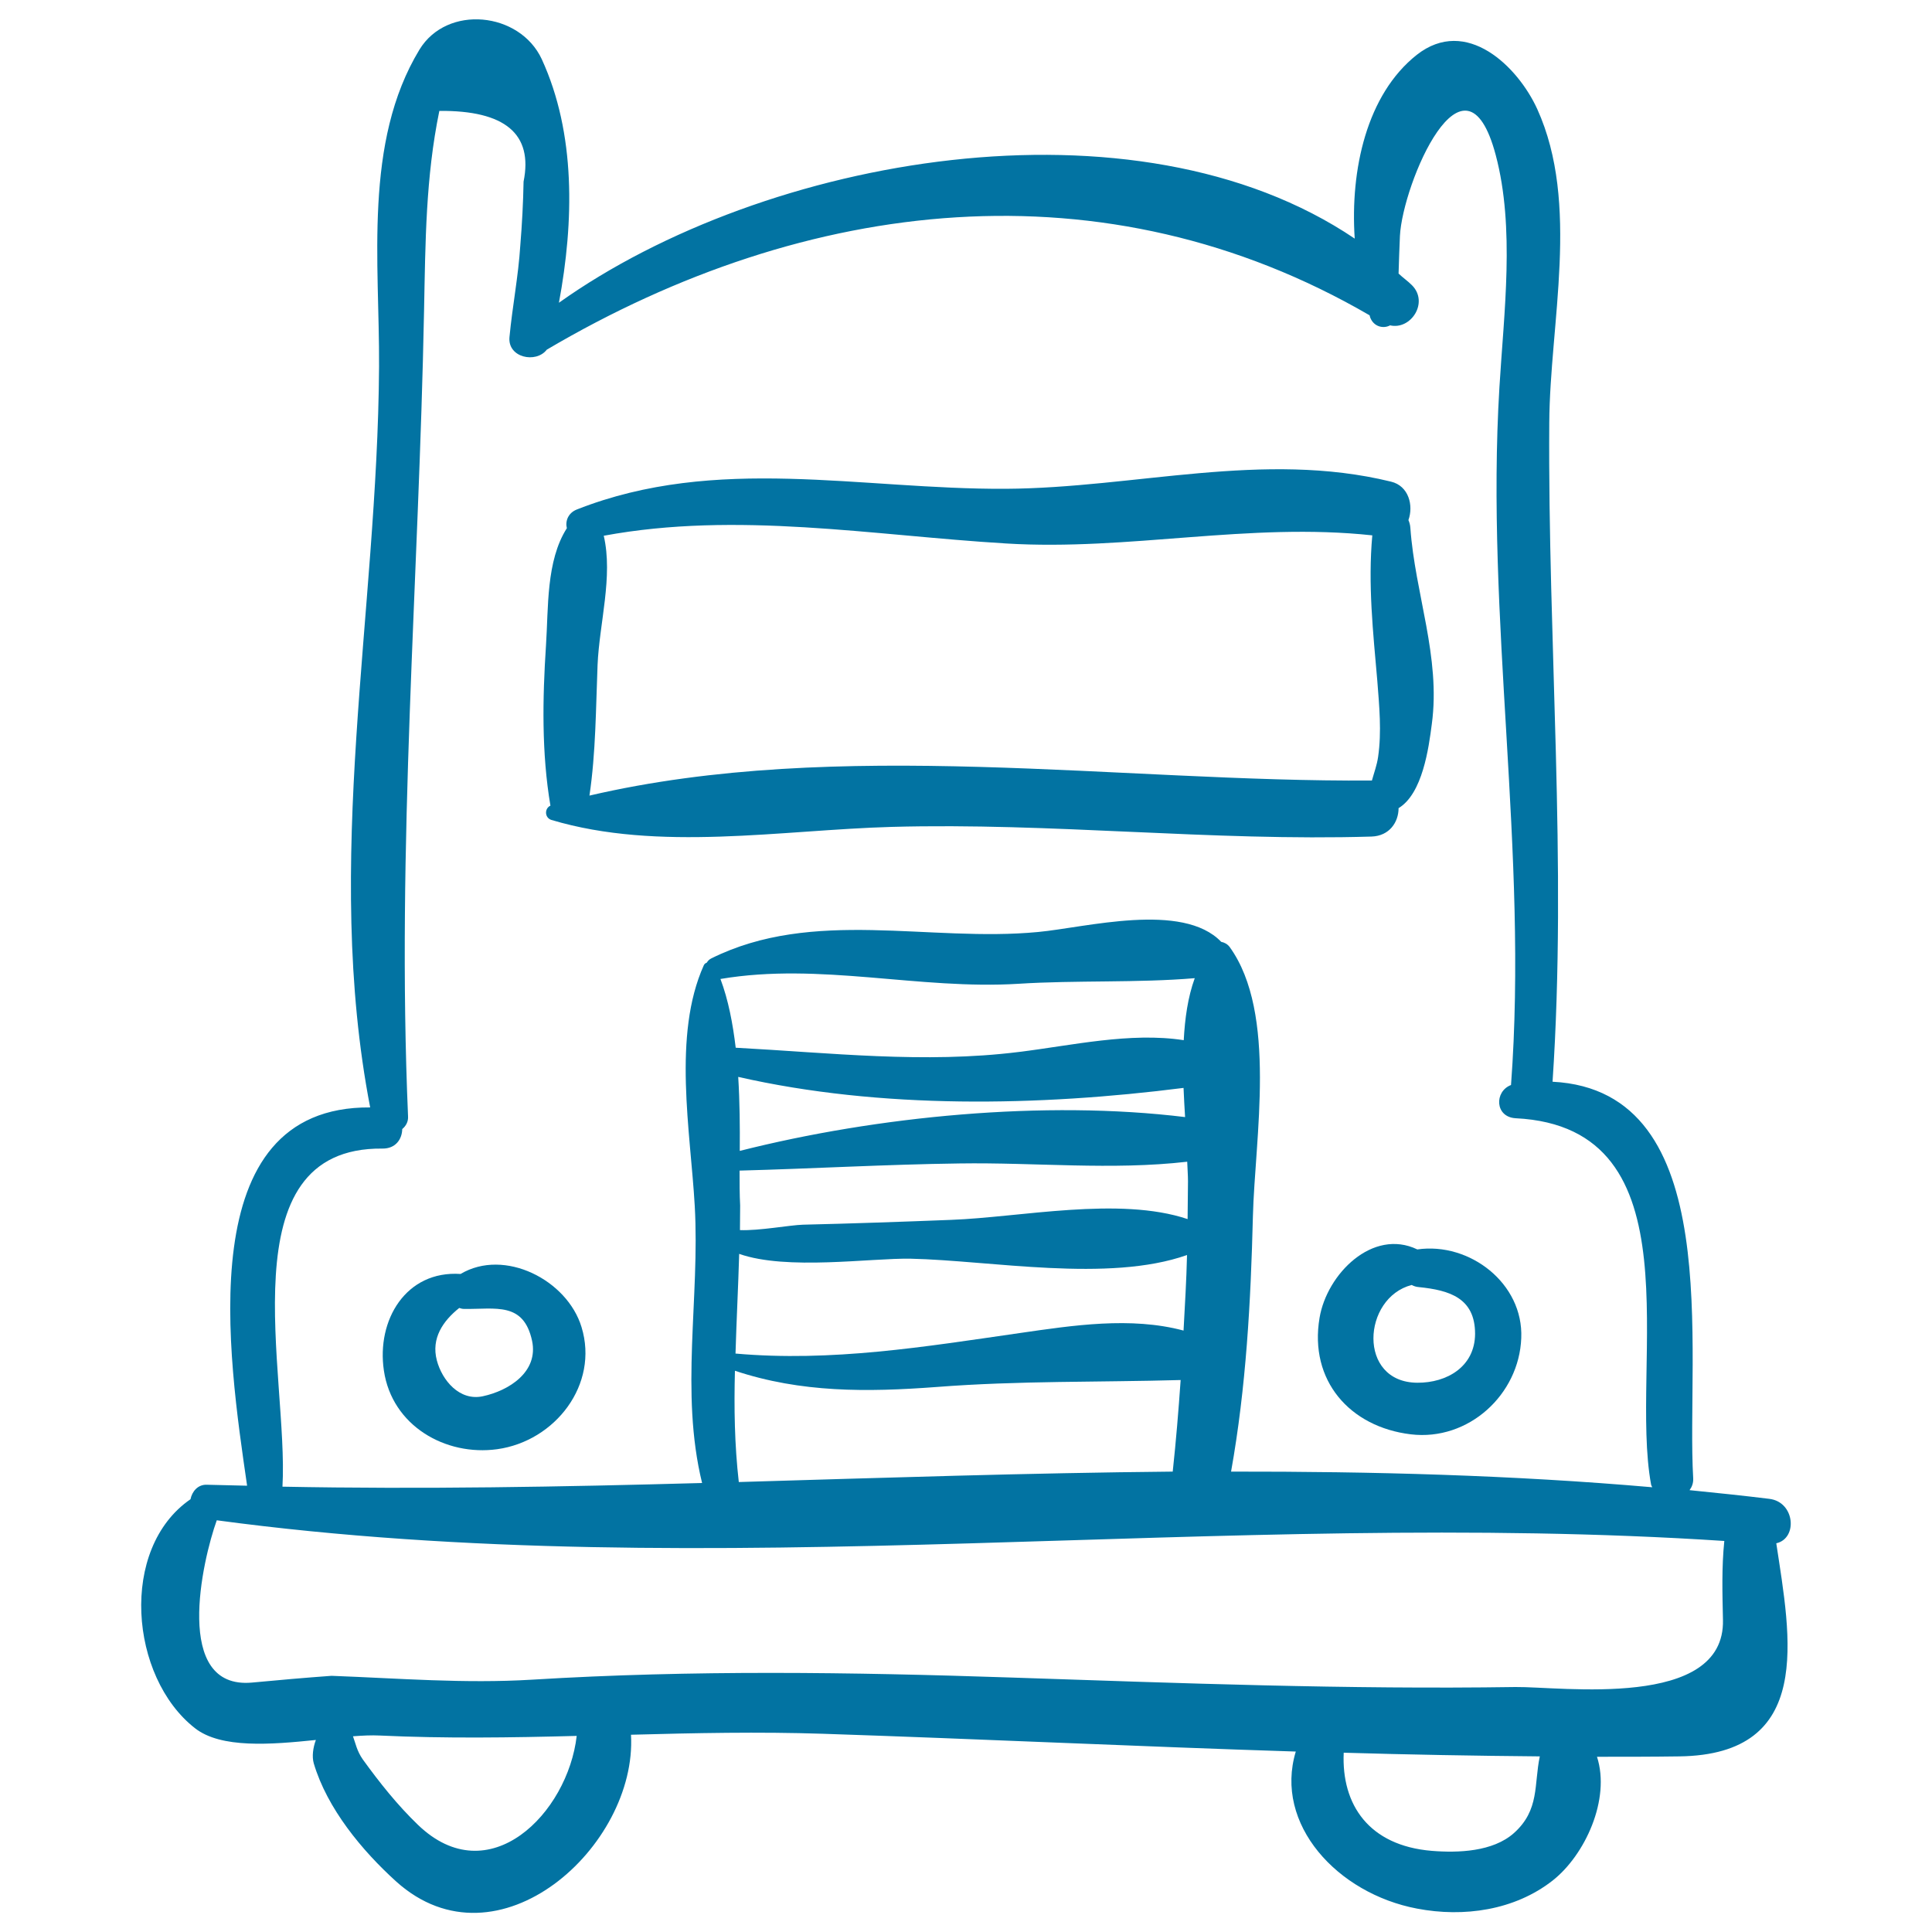
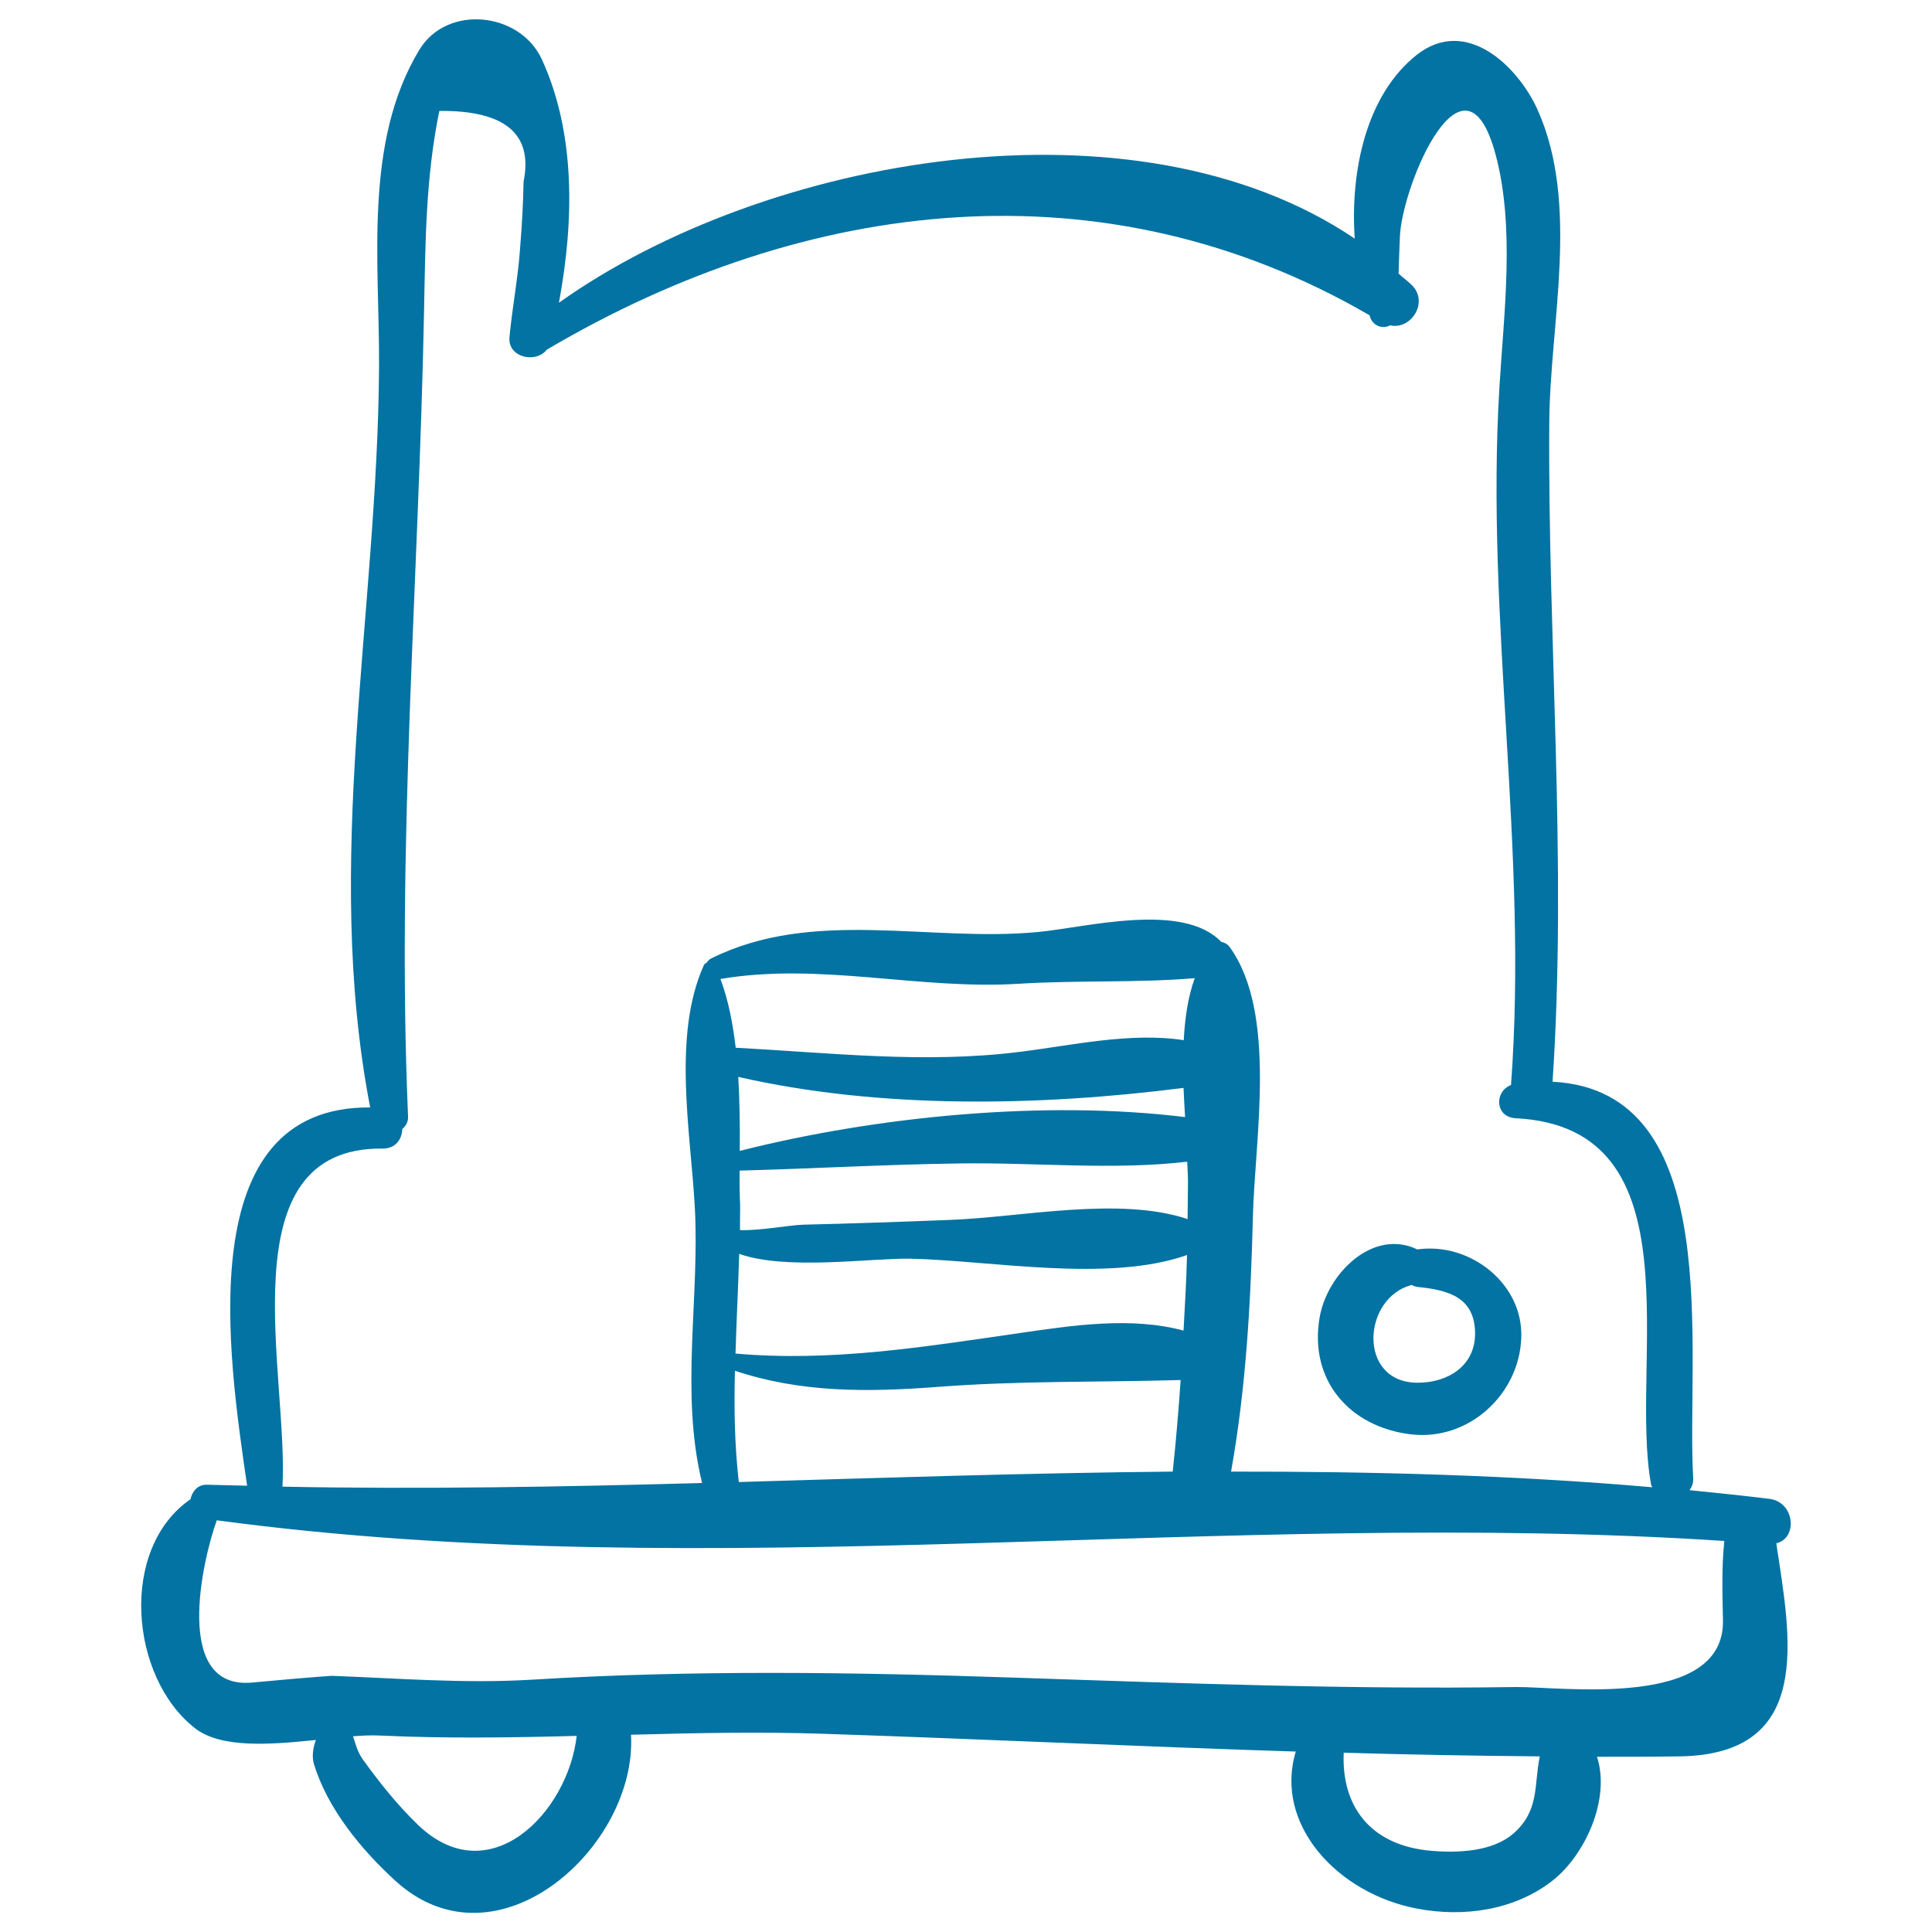
<svg xmlns="http://www.w3.org/2000/svg" viewBox="0 0 1000 1000" style="fill:#0273a2">
  <title>Car Front Hand Drawn Outline SVG icon</title>
  <g>
-     <path d="M301,686.9c-7.4-24.4-39.9-41-62.6-27.5c-28.3-1.9-43.6,23.9-39.7,50c4.2,28.6,31.9,44.4,58.7,40.7C287.4,745.9,310.1,716.6,301,686.9z M249.9,722.7c-12.1,2.6-21.1-8.3-23.8-18.6c-3-11.4,3.2-20.4,11.6-27.1c0.8,0.3,1.7,0.5,2.6,0.5c16.3,0.2,30.7-3.8,35.1,16.5C278.8,710.1,263.4,719.8,249.9,722.7z" />
    <path d="M733.6,646.7c-23.1-11.1-46.8,12.7-50.6,35.4c-5.5,32.5,15.7,56.5,47.2,60.3c29.9,3.6,56.1-20.6,57.2-49.8C788.6,664.3,760.7,642.8,733.6,646.7z M733.6,715.7c-31.1-0.2-28.5-44-2.9-50.6c1.1,0.6,2.3,1,3.7,1.1c15.8,1.6,29.1,5.6,29.1,24.2C763.4,707.4,748.9,715.8,733.6,715.7z" />
-     <path d="M730,273.2c-0.1-1.5-0.5-2.9-1-4c2.7-7.5,0.2-17.7-9-19.9c-66.2-16.2-132.4,3.3-199.4,3.7c-75.3,0.4-149.6-17.8-222,10.7c-4.6,1.8-6.1,6.1-5.2,9.7c-10.8,16.9-9.5,41.2-10.8,60.7c-1.8,27.4-2.3,55.8,2.3,82.9c-3.2,1.5-3,6.3,0.5,7.4c55.5,16.6,119,5.2,176.1,3.6c82.8-2.3,165.5,7.5,248.4,5c9.3-0.3,14-7.5,14-14.7c12.4-7.5,15.6-31.1,17.2-43.5C745.8,340.1,732.4,307.3,730,273.2z M713.3,391.8c-0.6,4.2-2.1,8.2-3.2,12.2c-130.4,0.9-275.9-22.3-405,7.8c3.3-22.3,3.3-45.1,4.2-67.6c0.9-21.5,8.1-45.8,3.2-66.9c69.1-12.8,138.7-0.2,208.2,4c63.8,3.9,125.6-11.1,189.6-4.2c-2.3,25.4,0.4,50,2.6,75.4C713.9,365.5,715.2,378.7,713.3,391.8z" />
    <path d="M915.8,775.8c-13.7-1.7-27.5-3.1-41.3-4.5c1.2-1.6,2-3.6,1.9-6c-3.8-65.5,17.5-200.8-72.8-205.4c7.6-113.5-2.5-227.5-1.7-341.1c0.3-51.5,16-113.3-6.2-162.3c-10-22-36.7-48.3-62.4-28.1c-25.9,20.5-34.5,59.5-32.1,95.1c-113.7-76.8-305.3-42.7-411.9,33.2c7.8-41.9,8.8-87.6-8.9-126.1C269,6.1,231.4,2.2,217.1,25.7c-29.1,48-20.6,110.4-20.9,164.1c-0.8,127.9-29.1,256.4-4.6,383.4c-93.4-0.7-73.4,128.8-63.7,195.8c-6.9-0.2-13.9-0.3-20.8-0.5c-4.7-0.2-7.7,3.5-8.5,7.5c-37.1,25.5-31.5,92.1,2.3,118.5c13.5,10.6,39.3,8.5,62.6,6.1c-1.5,4-2.1,8.6-1.1,12.1c6.9,23.3,24.9,45.1,42.7,61.2c52.6,47.3,124.8-18.4,121.5-76c33.1-0.9,66.2-1.6,99.5-0.5c81.5,2.7,163,6.6,244.6,9.2c-11.4,37.6,21.5,73.5,62.8,81.3c24.1,4.6,50.4,0.9,70.1-14.5c16.8-13.2,30.1-42.1,23-64.1c14.2,0,28.4,0,42.6-0.2c69.9-0.9,57.6-61.3,50.2-110.3C930.6,796.3,929.1,777.4,915.8,775.8z M197.9,594.5c6.9,0.1,10.2-4.9,10.3-10.1c1.9-1.6,3.2-3.8,3-6.7c-6-139.9,5.6-277.7,8.3-417.4c0.7-34.9,0.8-68.4,7.9-102.9c34-0.3,48.6,11.9,43.6,36.6c-0.2,11-0.8,22.1-1.7,33.1c-1,15.9-4.1,31.5-5.6,47.4c-1,10.7,13.8,13.7,19.3,6.5c134.8-79.5,289-97.3,425.9-17.8c0.1,0.4,0.2,0.8,0.3,1.1c1.8,4.8,6.8,6,10.3,4.1c10.8,2.5,20.2-11.9,11.3-20.8c-2.2-2.2-4.7-3.9-6.9-6c0.2-6.5,0.4-13,0.7-19.5c1.4-27.1,33.5-102.5,49.6-41.8c10,37.7,4.2,81.7,1.9,120.1c-7.3,120.3,15,240.3,6,361.2c-8.7,3.3-8.4,16.6,2.4,17.2c95.2,4.7,58.6,127.2,70.1,189.6c0.1,0.5,0.4,0.9,0.6,1.4c-72.3-6.3-145-8.2-218-8.1c7.8-43.7,10.2-87.8,11.3-132.1c1-40.4,12.7-105.1-12-139.4c-1.2-1.6-2.8-2.4-4.4-2.7c-20-20.9-70.2-7.4-94.8-5.1c-56.4,5.4-116.4-12.6-169.2,13.7c-1.2,0.6-1.8,1.4-2.3,2.2c-0.6,0.2-1.2,0.6-1.5,1.3c-16.3,36.2-6.9,86-4.7,124.6c2.7,47.8-7.7,96.4,3.8,143.4c-72.6,2-145.1,3.3-217.2,1.9C149.5,711.8,116.5,593.7,197.9,594.5z M382.8,605.9c37.9-1,75.8-3.2,113.8-3.7c39.2-0.6,78.9,3.6,117.9-0.9c0.1,3.3,0.4,6.9,0.4,10.1c0,6.5-0.2,13.1-0.2,19.6c-35.4-11.9-86.8-0.9-122.4,0.4c-25.6,1-51.2,1.9-76.7,2.5c-6.8,0.2-22.7,3.2-32.6,2.8c0-4.2,0.1-8.4,0.1-12.7C382.8,618.3,382.8,612.2,382.8,605.9z M382.9,595.7c0.1-12.5,0-25.4-0.8-38.3c73.8,16.8,155.7,15.2,230.5,5.7c0.2,5.1,0.5,10.1,0.8,15.1C540.7,569.3,454.1,577.7,382.9,595.7z M382.6,649c24.6,8.7,68.2,2.1,88.8,2.5c41.3,0.9,102.2,12.5,143-1.9c-0.3,13-1.1,26.1-1.8,39.1c-27.3-7.3-57.2-2.7-84.9,1.3c-49.3,7.1-97.2,15-147,10.6C381.2,683.4,382.1,666.2,382.6,649z M612.7,538.4c-27.7-4.3-58.3,2.8-85.4,6.1c-49,6.1-97.7,0.4-146.5-2.2c-1.5-12.5-3.8-24.7-7.9-35.6c0,0,0.1,0,0.1,0c51.6-8.7,102.5,5.7,154.2,2.5c29.8-1.9,61.6-0.4,91.2-2.9C614.8,516.2,613.3,527.2,612.7,538.4z M380.4,709.5c34.3,11.4,68.3,11.1,104.4,8.4c42.5-3.3,84.1-2.4,126.3-3.6c-1.1,15.8-2.4,31.6-4.1,47.4c-74.8,0.7-149.8,3.2-224.6,5.4C380.2,747.8,379.9,728.7,380.4,709.5z M216.3,944.5c-10.6-10.2-19.9-21.9-28.5-33.8c-3.1-4.4-3.8-8.5-5.1-12c5-0.4,9.7-0.6,13.7-0.4c34.1,1.6,68.1,1.1,102.1,0.2C293.9,938.5,253.1,980,216.3,944.5z M783.6,948.8c-10.9,9.7-28.9,10.3-42.5,9.2c-32.6-2.7-46.8-23.9-45.6-50.8c33.8,1,67.7,1.6,101.5,1.9C793.9,923.7,797,936.8,783.6,948.8z M891.8,838.4c1.2,46.7-84.1,34.5-107.4,34.8c-86.9,1.3-173.8-2-260.6-4.9c-83.3-2.8-165.2-4-248.5,1.1c-34.9,2.1-68.8-0.7-103.7-2c-13.8,1-27.5,2.2-41.2,3.5c-41,3.7-25.7-63.2-18.2-84c257.2,34.6,521.1-6.3,780.3,10.7C891.1,811.2,891.5,824.6,891.8,838.4z" />
  </g>
</svg>